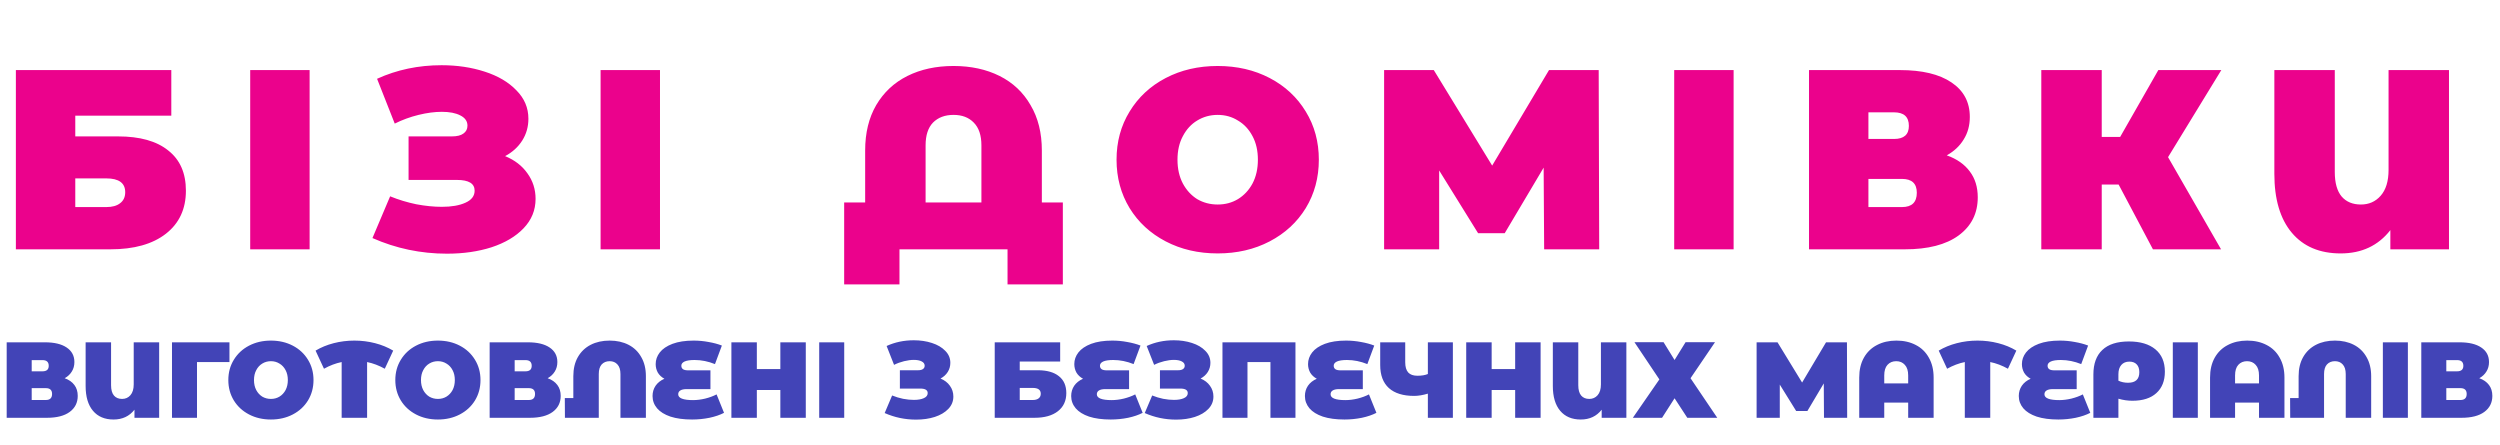
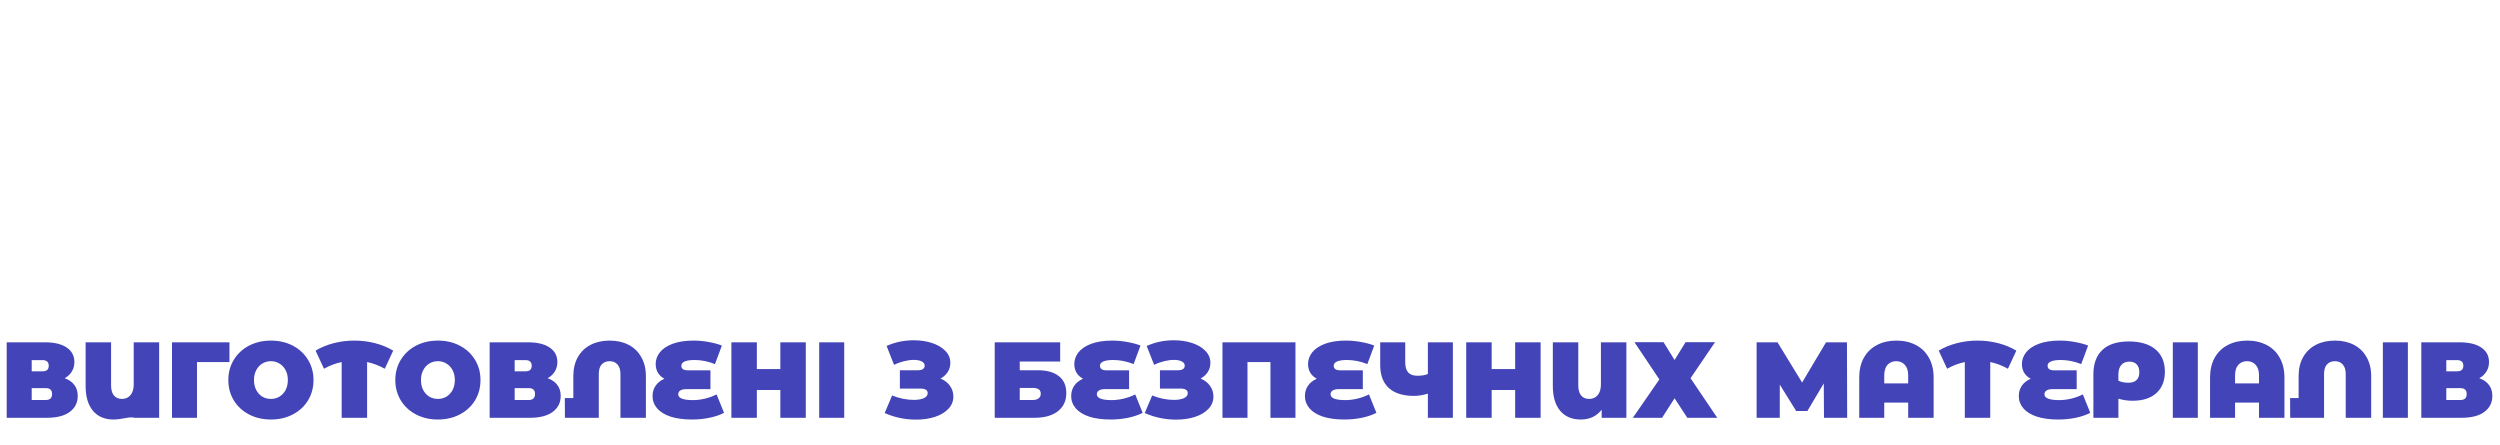
<svg xmlns="http://www.w3.org/2000/svg" width="371" height="66" viewBox="0 0 371 66" fill="none">
-   <path d="M2.356 10.4H25.422V17.164H11.172V20.242H17.518C20.761 20.242 23.243 20.939 24.966 22.332C26.714 23.7 27.588 25.689 27.588 28.298C27.588 31.009 26.6 33.137 24.624 34.682C22.648 36.227 19.899 37 16.378 37H2.356V10.4ZM15.77 30.73C16.657 30.73 17.341 30.54 17.822 30.16C18.329 29.78 18.582 29.235 18.582 28.526C18.582 27.158 17.645 26.474 15.77 26.474H11.172V30.73H15.77ZM37.13 10.4H45.947V37H37.13V10.4ZM74.957 23.168C76.376 23.751 77.478 24.599 78.263 25.714C79.074 26.829 79.479 28.095 79.479 29.514C79.479 31.186 78.884 32.643 77.693 33.884C76.528 35.1 74.945 36.037 72.943 36.696C70.967 37.329 68.763 37.646 66.331 37.646C62.455 37.646 58.769 36.873 55.273 35.328L57.895 29.134C59.137 29.641 60.429 30.033 61.771 30.312C63.114 30.565 64.381 30.692 65.571 30.692C67.015 30.692 68.181 30.489 69.067 30.084C69.979 29.679 70.435 29.083 70.435 28.298C70.435 27.234 69.561 26.702 67.813 26.702H60.631V20.242H67.053C67.813 20.242 68.383 20.103 68.763 19.824C69.169 19.545 69.371 19.153 69.371 18.646C69.371 17.987 69.017 17.481 68.307 17.126C67.623 16.771 66.711 16.594 65.571 16.594C64.507 16.594 63.355 16.746 62.113 17.05C60.872 17.354 59.694 17.785 58.579 18.342L55.957 11.692C58.896 10.349 62.088 9.678 65.533 9.678C67.839 9.678 69.967 9.995 71.917 10.628C73.893 11.261 75.464 12.186 76.629 13.402C77.82 14.593 78.415 15.999 78.415 17.62C78.415 18.811 78.111 19.887 77.503 20.85C76.895 21.813 76.047 22.585 74.957 23.168ZM89.127 10.4H97.943V37H89.127V10.4ZM157.726 30.046V42.206H149.518V37H133.482V42.206H125.274V30.046H128.39V22.332C128.39 19.723 128.935 17.481 130.024 15.606C131.139 13.706 132.684 12.262 134.66 11.274C136.636 10.286 138.916 9.792 141.5 9.792C144.084 9.792 146.364 10.286 148.34 11.274C150.316 12.262 151.849 13.706 152.938 15.606C154.053 17.481 154.61 19.723 154.61 22.332V30.046H157.726ZM145.642 30.046V21.572C145.642 20.077 145.262 18.95 144.502 18.19C143.767 17.43 142.767 17.05 141.5 17.05C140.233 17.05 139.22 17.43 138.46 18.19C137.725 18.95 137.358 20.077 137.358 21.572V30.046H145.642ZM180.705 37.608C177.842 37.608 175.271 37.013 172.991 35.822C170.711 34.631 168.925 32.985 167.633 30.882C166.341 28.754 165.695 26.36 165.695 23.7C165.695 21.04 166.341 18.659 167.633 16.556C168.925 14.428 170.711 12.769 172.991 11.578C175.271 10.387 177.842 9.792 180.705 9.792C183.567 9.792 186.139 10.387 188.419 11.578C190.699 12.769 192.485 14.428 193.777 16.556C195.069 18.659 195.715 21.04 195.715 23.7C195.715 26.36 195.069 28.754 193.777 30.882C192.485 32.985 190.699 34.631 188.419 35.822C186.139 37.013 183.567 37.608 180.705 37.608ZM180.705 30.35C181.819 30.35 182.82 30.084 183.707 29.552C184.619 28.995 185.341 28.222 185.873 27.234C186.405 26.221 186.671 25.043 186.671 23.7C186.671 22.357 186.405 21.192 185.873 20.204C185.341 19.191 184.619 18.418 183.707 17.886C182.82 17.329 181.819 17.05 180.705 17.05C179.59 17.05 178.577 17.329 177.665 17.886C176.778 18.418 176.069 19.191 175.537 20.204C175.005 21.192 174.739 22.357 174.739 23.7C174.739 25.043 175.005 26.221 175.537 27.234C176.069 28.222 176.778 28.995 177.665 29.552C178.577 30.084 179.59 30.35 180.705 30.35ZM229.152 37L229.076 24.878L223.3 34.606H219.348L213.572 25.296V37H205.402V10.4H212.774L221.438 24.574L229.874 10.4H237.246L237.322 37H229.152ZM248.452 10.4H257.268V37H248.452V10.4ZM288.901 23.054C290.396 23.586 291.536 24.384 292.321 25.448C293.106 26.487 293.499 27.766 293.499 29.286C293.499 31.667 292.549 33.555 290.649 34.948C288.774 36.316 286.114 37 282.669 37H268.457V10.4H281.947C285.24 10.4 287.786 11.008 289.585 12.224C291.409 13.44 292.321 15.15 292.321 17.354C292.321 18.621 292.017 19.735 291.409 20.698C290.826 21.661 289.99 22.446 288.901 23.054ZM277.273 20.622H281.073C282.542 20.622 283.277 19.976 283.277 18.684C283.277 17.341 282.542 16.67 281.073 16.67H277.273V20.622ZM282.251 30.73C283.72 30.73 284.455 30.021 284.455 28.602C284.455 27.234 283.72 26.55 282.251 26.55H277.273V30.73H282.251ZM321.739 23.32L329.605 37H319.497L314.405 27.386H311.897V37H302.929V10.4H311.897V20.318H314.633L320.295 10.4H329.643L321.739 23.32ZM363.43 10.4V37H354.728V34.15C352.929 36.455 350.472 37.608 347.356 37.608C344.24 37.608 341.82 36.582 340.098 34.53C338.375 32.478 337.514 29.565 337.514 25.79V10.4H346.482V25.524C346.482 27.145 346.824 28.361 347.508 29.172C348.192 29.957 349.142 30.35 350.358 30.35C351.548 30.35 352.524 29.919 353.284 29.058C354.069 28.171 354.462 26.892 354.462 25.22V10.4H363.43Z" fill="#EB028C" />
-   <path d="M9.6 56.128C10.229 56.352 10.709 56.688 11.04 57.136C11.371 57.573 11.536 58.112 11.536 58.752C11.536 59.755 11.136 60.549 10.336 61.136C9.547 61.712 8.427 62 6.976 62H0.992V50.8H6.672C8.059 50.8 9.131 51.056 9.888 51.568C10.656 52.08 11.04 52.8 11.04 53.728C11.04 54.261 10.912 54.731 10.656 55.136C10.411 55.541 10.059 55.872 9.6 56.128ZM4.704 55.104H6.304C6.923 55.104 7.232 54.832 7.232 54.288C7.232 53.723 6.923 53.44 6.304 53.44H4.704V55.104ZM6.8 59.36C7.419 59.36 7.728 59.061 7.728 58.464C7.728 57.888 7.419 57.6 6.8 57.6H4.704V59.36H6.8ZM23.619 50.8V62H19.955V60.8C19.197 61.771 18.163 62.256 16.851 62.256C15.539 62.256 14.52 61.824 13.795 60.96C13.069 60.096 12.707 58.869 12.707 57.28V50.8H16.483V57.168C16.483 57.851 16.627 58.363 16.915 58.704C17.203 59.035 17.603 59.2 18.115 59.2C18.616 59.2 19.027 59.019 19.347 58.656C19.677 58.283 19.843 57.744 19.843 57.04V50.8H23.619ZM34.051 53.728H29.235V62H25.523V50.8H34.051V53.728ZM40.204 62.256C38.998 62.256 37.916 62.005 36.956 61.504C35.996 61.003 35.244 60.309 34.7 59.424C34.156 58.528 33.884 57.52 33.884 56.4C33.884 55.28 34.156 54.277 34.7 53.392C35.244 52.496 35.996 51.797 36.956 51.296C37.916 50.795 38.998 50.544 40.204 50.544C41.409 50.544 42.492 50.795 43.452 51.296C44.412 51.797 45.164 52.496 45.708 53.392C46.252 54.277 46.524 55.28 46.524 56.4C46.524 57.52 46.252 58.528 45.708 59.424C45.164 60.309 44.412 61.003 43.452 61.504C42.492 62.005 41.409 62.256 40.204 62.256ZM40.204 59.2C40.673 59.2 41.094 59.088 41.468 58.864C41.852 58.629 42.156 58.304 42.38 57.888C42.604 57.461 42.716 56.965 42.716 56.4C42.716 55.835 42.604 55.344 42.38 54.928C42.156 54.501 41.852 54.176 41.468 53.952C41.094 53.717 40.673 53.6 40.204 53.6C39.734 53.6 39.308 53.717 38.924 53.952C38.55 54.176 38.252 54.501 38.028 54.928C37.804 55.344 37.692 55.835 37.692 56.4C37.692 56.965 37.804 57.461 38.028 57.888C38.252 58.304 38.55 58.629 38.924 58.864C39.308 59.088 39.734 59.2 40.204 59.2ZM57.102 54.72C56.238 54.24 55.364 53.909 54.478 53.728V62H50.702V53.728C49.817 53.909 48.942 54.24 48.078 54.72L46.83 52.032C47.63 51.552 48.526 51.184 49.518 50.928C50.51 50.672 51.534 50.544 52.59 50.544C53.646 50.544 54.67 50.672 55.662 50.928C56.654 51.184 57.55 51.552 58.35 52.032L57.102 54.72ZM64.985 62.256C63.779 62.256 62.697 62.005 61.737 61.504C60.777 61.003 60.025 60.309 59.481 59.424C58.937 58.528 58.665 57.52 58.665 56.4C58.665 55.28 58.937 54.277 59.481 53.392C60.025 52.496 60.777 51.797 61.737 51.296C62.697 50.795 63.779 50.544 64.985 50.544C66.19 50.544 67.273 50.795 68.233 51.296C69.193 51.797 69.945 52.496 70.489 53.392C71.033 54.277 71.305 55.28 71.305 56.4C71.305 57.52 71.033 58.528 70.489 59.424C69.945 60.309 69.193 61.003 68.233 61.504C67.273 62.005 66.19 62.256 64.985 62.256ZM64.985 59.2C65.454 59.2 65.876 59.088 66.249 58.864C66.633 58.629 66.937 58.304 67.161 57.888C67.385 57.461 67.497 56.965 67.497 56.4C67.497 55.835 67.385 55.344 67.161 54.928C66.937 54.501 66.633 54.176 66.249 53.952C65.876 53.717 65.454 53.6 64.985 53.6C64.516 53.6 64.089 53.717 63.705 53.952C63.331 54.176 63.033 54.501 62.809 54.928C62.585 55.344 62.473 55.835 62.473 56.4C62.473 56.965 62.585 57.461 62.809 57.888C63.033 58.304 63.331 58.629 63.705 58.864C64.089 59.088 64.516 59.2 64.985 59.2ZM81.272 56.128C81.901 56.352 82.381 56.688 82.712 57.136C83.043 57.573 83.208 58.112 83.208 58.752C83.208 59.755 82.808 60.549 82.008 61.136C81.219 61.712 80.099 62 78.648 62H72.664V50.8H78.344C79.731 50.8 80.802 51.056 81.56 51.568C82.328 52.08 82.712 52.8 82.712 53.728C82.712 54.261 82.584 54.731 82.328 55.136C82.082 55.541 81.731 55.872 81.272 56.128ZM76.376 55.104H77.976C78.594 55.104 78.904 54.832 78.904 54.288C78.904 53.723 78.594 53.44 77.976 53.44H76.376V55.104ZM78.472 59.36C79.091 59.36 79.4 59.061 79.4 58.464C79.4 57.888 79.091 57.6 78.472 57.6H76.376V59.36H78.472ZM90.475 50.544C91.531 50.544 92.464 50.752 93.275 51.168C94.085 51.584 94.715 52.192 95.162 52.992C95.621 53.781 95.85 54.725 95.85 55.824V62H92.075V55.504C92.075 54.875 91.925 54.4 91.626 54.08C91.338 53.76 90.954 53.6 90.475 53.6C89.984 53.6 89.589 53.76 89.29 54.08C89.002 54.4 88.859 54.875 88.859 55.504V62H83.835L83.819 59.072H85.082V55.824C85.082 54.725 85.306 53.781 85.754 52.992C86.213 52.192 86.848 51.584 87.659 51.168C88.469 50.752 89.408 50.544 90.475 50.544ZM107.446 61.264C106.849 61.573 106.129 61.819 105.286 62C104.443 62.171 103.585 62.256 102.71 62.256C101.451 62.256 100.379 62.112 99.494 61.824C98.619 61.525 97.958 61.115 97.51 60.592C97.062 60.059 96.838 59.451 96.838 58.768C96.838 58.203 96.987 57.696 97.286 57.248C97.595 56.8 98.032 56.453 98.598 56.208C98.171 55.973 97.846 55.669 97.622 55.296C97.409 54.912 97.302 54.491 97.302 54.032C97.302 53.403 97.504 52.827 97.91 52.304C98.326 51.771 98.955 51.344 99.798 51.024C100.651 50.704 101.697 50.544 102.934 50.544C103.691 50.544 104.433 50.613 105.158 50.752C105.894 50.88 106.55 51.056 107.126 51.28L106.102 54.032C105.099 53.627 104.091 53.424 103.078 53.424C102.417 53.424 101.921 53.499 101.59 53.648C101.27 53.797 101.11 54.005 101.11 54.272C101.11 54.496 101.19 54.667 101.35 54.784C101.51 54.901 101.777 54.96 102.15 54.96H105.43V57.744H101.894C101.478 57.744 101.163 57.813 100.95 57.952C100.747 58.08 100.646 58.267 100.646 58.512C100.646 59.088 101.382 59.376 102.854 59.376C103.419 59.376 104.017 59.301 104.646 59.152C105.286 58.992 105.851 58.784 106.342 58.528L107.446 61.264ZM119.579 50.8V62H115.803V57.872H112.315V62H108.539V50.8H112.315V54.768H115.803V50.8H119.579ZM121.57 50.8H125.282V62H121.57V50.8ZM139.574 56.176C140.171 56.421 140.635 56.779 140.966 57.248C141.307 57.717 141.478 58.251 141.478 58.848C141.478 59.552 141.227 60.165 140.726 60.688C140.235 61.2 139.569 61.595 138.726 61.872C137.894 62.139 136.966 62.272 135.942 62.272C134.31 62.272 132.758 61.947 131.286 61.296L132.39 58.688C132.913 58.901 133.457 59.067 134.022 59.184C134.587 59.291 135.121 59.344 135.622 59.344C136.23 59.344 136.721 59.259 137.094 59.088C137.478 58.917 137.67 58.667 137.67 58.336C137.67 57.888 137.302 57.664 136.566 57.664H133.542V54.944H136.246C136.566 54.944 136.806 54.885 136.966 54.768C137.137 54.651 137.222 54.485 137.222 54.272C137.222 53.995 137.073 53.781 136.774 53.632C136.486 53.483 136.102 53.408 135.622 53.408C135.174 53.408 134.689 53.472 134.166 53.6C133.643 53.728 133.147 53.909 132.678 54.144L131.574 51.344C132.811 50.779 134.155 50.496 135.606 50.496C136.577 50.496 137.473 50.629 138.294 50.896C139.126 51.163 139.787 51.552 140.278 52.064C140.779 52.565 141.03 53.157 141.03 53.84C141.03 54.341 140.902 54.795 140.646 55.2C140.39 55.605 140.033 55.931 139.574 56.176ZM147.617 50.8H157.329V53.648H151.329V54.944H154.001C155.366 54.944 156.412 55.237 157.137 55.824C157.873 56.4 158.241 57.237 158.241 58.336C158.241 59.477 157.825 60.373 156.993 61.024C156.161 61.675 155.004 62 153.521 62H147.617V50.8ZM153.265 59.36C153.638 59.36 153.926 59.28 154.129 59.12C154.342 58.96 154.449 58.731 154.449 58.432C154.449 57.856 154.054 57.568 153.265 57.568H151.329V59.36H153.265ZM169.571 61.264C168.974 61.573 168.254 61.819 167.411 62C166.568 62.171 165.71 62.256 164.835 62.256C163.576 62.256 162.504 62.112 161.619 61.824C160.744 61.525 160.083 61.115 159.635 60.592C159.187 60.059 158.963 59.451 158.963 58.768C158.963 58.203 159.112 57.696 159.411 57.248C159.72 56.8 160.158 56.453 160.723 56.208C160.296 55.973 159.971 55.669 159.747 55.296C159.534 54.912 159.427 54.491 159.427 54.032C159.427 53.403 159.63 52.827 160.035 52.304C160.451 51.771 161.08 51.344 161.923 51.024C162.776 50.704 163.822 50.544 165.059 50.544C165.816 50.544 166.558 50.613 167.283 50.752C168.019 50.88 168.675 51.056 169.251 51.28L168.227 54.032C167.224 53.627 166.216 53.424 165.203 53.424C164.542 53.424 164.046 53.499 163.715 53.648C163.395 53.797 163.235 54.005 163.235 54.272C163.235 54.496 163.315 54.667 163.475 54.784C163.635 54.901 163.902 54.96 164.275 54.96H167.555V57.744H164.019C163.603 57.744 163.288 57.813 163.075 57.952C162.872 58.08 162.771 58.267 162.771 58.512C162.771 59.088 163.507 59.376 164.979 59.376C165.544 59.376 166.142 59.301 166.771 59.152C167.411 58.992 167.976 58.784 168.467 58.528L169.571 61.264ZM178.168 56.176C178.765 56.421 179.229 56.779 179.56 57.248C179.901 57.717 180.072 58.251 180.072 58.848C180.072 59.552 179.821 60.165 179.32 60.688C178.829 61.2 178.163 61.595 177.32 61.872C176.488 62.139 175.56 62.272 174.536 62.272C172.904 62.272 171.352 61.947 169.88 61.296L170.984 58.688C171.507 58.901 172.051 59.067 172.616 59.184C173.181 59.291 173.715 59.344 174.216 59.344C174.824 59.344 175.315 59.259 175.688 59.088C176.072 58.917 176.264 58.667 176.264 58.336C176.264 57.888 175.896 57.664 175.16 57.664H172.136V54.944H174.84C175.16 54.944 175.4 54.885 175.56 54.768C175.731 54.651 175.816 54.485 175.816 54.272C175.816 53.995 175.667 53.781 175.368 53.632C175.08 53.483 174.696 53.408 174.216 53.408C173.768 53.408 173.283 53.472 172.76 53.6C172.237 53.728 171.741 53.909 171.272 54.144L170.168 51.344C171.405 50.779 172.749 50.496 174.2 50.496C175.171 50.496 176.067 50.629 176.888 50.896C177.72 51.163 178.381 51.552 178.872 52.064C179.373 52.565 179.624 53.157 179.624 53.84C179.624 54.341 179.496 54.795 179.24 55.2C178.984 55.605 178.627 55.931 178.168 56.176ZM192.246 50.8V62H188.534V53.728H185.126V62H181.414V50.8H192.246ZM204.258 61.264C203.661 61.573 202.941 61.819 202.098 62C201.256 62.171 200.397 62.256 199.522 62.256C198.264 62.256 197.192 62.112 196.306 61.824C195.432 61.525 194.77 61.115 194.322 60.592C193.874 60.059 193.65 59.451 193.65 58.768C193.65 58.203 193.8 57.696 194.098 57.248C194.408 56.8 194.845 56.453 195.41 56.208C194.984 55.973 194.658 55.669 194.434 55.296C194.221 54.912 194.114 54.491 194.114 54.032C194.114 53.403 194.317 52.827 194.722 52.304C195.138 51.771 195.768 51.344 196.61 51.024C197.464 50.704 198.509 50.544 199.746 50.544C200.504 50.544 201.245 50.613 201.97 50.752C202.706 50.88 203.362 51.056 203.938 51.28L202.914 54.032C201.912 53.627 200.904 53.424 199.89 53.424C199.229 53.424 198.733 53.499 198.402 53.648C198.082 53.797 197.922 54.005 197.922 54.272C197.922 54.496 198.002 54.667 198.162 54.784C198.322 54.901 198.589 54.96 198.962 54.96H202.242V57.744H198.706C198.29 57.744 197.976 57.813 197.762 57.952C197.56 58.08 197.458 58.267 197.458 58.512C197.458 59.088 198.194 59.376 199.666 59.376C200.232 59.376 200.829 59.301 201.458 59.152C202.098 58.992 202.664 58.784 203.154 58.528L204.258 61.264ZM215.607 50.8V62H211.895V58.416C211.149 58.64 210.471 58.752 209.863 58.752C208.221 58.752 206.967 58.363 206.103 57.584C205.25 56.805 204.823 55.669 204.823 54.176V50.8H208.535V53.76C208.535 54.443 208.685 54.949 208.983 55.28C209.282 55.6 209.735 55.76 210.343 55.76C210.973 55.76 211.49 55.675 211.895 55.504V50.8H215.607ZM228.626 50.8V62H224.85V57.872H221.362V62H217.586V50.8H221.362V54.768H224.85V50.8H228.626ZM241.353 50.8V62H237.689V60.8C236.932 61.771 235.897 62.256 234.585 62.256C233.273 62.256 232.254 61.824 231.529 60.96C230.804 60.096 230.441 58.869 230.441 57.28V50.8H234.217V57.168C234.217 57.851 234.361 58.363 234.649 58.704C234.937 59.035 235.337 59.2 235.849 59.2C236.35 59.2 236.761 59.019 237.081 58.656C237.412 58.283 237.577 57.744 237.577 57.04V50.8H241.353ZM246.874 50.784L248.506 53.424L250.138 50.784H254.506L250.874 56.128L254.842 62H250.394L248.506 59.104L246.65 62H242.314L246.25 56.304L242.554 50.784H246.874ZM270.68 62L270.648 56.896L268.216 60.992H266.552L264.12 57.072V62H260.68V50.8H263.784L267.432 56.768L270.984 50.8H274.088L274.12 62H270.68ZM281.43 50.544C282.518 50.544 283.478 50.763 284.31 51.2C285.142 51.627 285.787 52.256 286.246 53.088C286.715 53.909 286.95 54.891 286.95 56.032V62H283.174V59.744H279.622V62H275.91V56.032C275.91 54.891 276.139 53.909 276.598 53.088C277.067 52.256 277.718 51.627 278.55 51.2C279.382 50.763 280.342 50.544 281.43 50.544ZM283.174 56.896V55.712C283.174 55.019 283.008 54.496 282.678 54.144C282.358 53.781 281.931 53.6 281.398 53.6C280.864 53.6 280.432 53.781 280.102 54.144C279.782 54.496 279.622 55.019 279.622 55.712V56.896H283.174ZM297.977 54.72C297.113 54.24 296.239 53.909 295.353 53.728V62H291.577V53.728C290.692 53.909 289.817 54.24 288.953 54.72L287.705 52.032C288.505 51.552 289.401 51.184 290.393 50.928C291.385 50.672 292.409 50.544 293.465 50.544C294.521 50.544 295.545 50.672 296.537 50.928C297.529 51.184 298.425 51.552 299.225 52.032L297.977 54.72ZM310.196 61.264C309.599 61.573 308.879 61.819 308.036 62C307.193 62.171 306.335 62.256 305.46 62.256C304.201 62.256 303.129 62.112 302.244 61.824C301.369 61.525 300.708 61.115 300.26 60.592C299.812 60.059 299.588 59.451 299.588 58.768C299.588 58.203 299.737 57.696 300.036 57.248C300.345 56.8 300.783 56.453 301.348 56.208C300.921 55.973 300.596 55.669 300.372 55.296C300.159 54.912 300.052 54.491 300.052 54.032C300.052 53.403 300.255 52.827 300.66 52.304C301.076 51.771 301.705 51.344 302.548 51.024C303.401 50.704 304.447 50.544 305.684 50.544C306.441 50.544 307.183 50.613 307.908 50.752C308.644 50.88 309.3 51.056 309.876 51.28L308.852 54.032C307.849 53.627 306.841 53.424 305.828 53.424C305.167 53.424 304.671 53.499 304.34 53.648C304.02 53.797 303.86 54.005 303.86 54.272C303.86 54.496 303.94 54.667 304.1 54.784C304.26 54.901 304.527 54.96 304.9 54.96H308.18V57.744H304.644C304.228 57.744 303.913 57.813 303.7 57.952C303.497 58.08 303.396 58.267 303.396 58.512C303.396 59.088 304.132 59.376 305.604 59.376C306.169 59.376 306.767 59.301 307.396 59.152C308.036 58.992 308.601 58.784 309.092 58.528L310.196 61.264ZM315.923 50.672C317.608 50.672 318.92 51.061 319.859 51.84C320.797 52.619 321.267 53.723 321.267 55.152C321.267 56.517 320.845 57.579 320.003 58.336C319.171 59.093 317.987 59.472 316.451 59.472C315.757 59.472 315.064 59.371 314.371 59.168V62H310.659V55.568C310.659 53.979 311.101 52.768 311.987 51.936C312.872 51.093 314.184 50.672 315.923 50.672ZM315.811 56.8C316.92 56.8 317.475 56.277 317.475 55.232C317.475 54.731 317.347 54.347 317.091 54.08C316.835 53.803 316.472 53.664 316.003 53.664C315.491 53.664 315.091 53.829 314.803 54.16C314.515 54.491 314.371 54.949 314.371 55.536V56.496C314.797 56.699 315.277 56.8 315.811 56.8ZM322.445 50.8H326.157V62H322.445V50.8ZM333.492 50.544C334.58 50.544 335.54 50.763 336.372 51.2C337.204 51.627 337.85 52.256 338.308 53.088C338.778 53.909 339.012 54.891 339.012 56.032V62H335.236V59.744H331.684V62H327.972V56.032C327.972 54.891 328.202 53.909 328.66 53.088C329.13 52.256 329.78 51.627 330.612 51.2C331.444 50.763 332.404 50.544 333.492 50.544ZM335.236 56.896V55.712C335.236 55.019 335.071 54.496 334.74 54.144C334.42 53.781 333.994 53.6 333.46 53.6C332.927 53.6 332.495 53.781 332.164 54.144C331.844 54.496 331.684 55.019 331.684 55.712V56.896H335.236ZM346.506 50.544C347.562 50.544 348.495 50.752 349.306 51.168C350.116 51.584 350.746 52.192 351.194 52.992C351.652 53.781 351.882 54.725 351.882 55.824V62H348.106V55.504C348.106 54.875 347.956 54.4 347.658 54.08C347.37 53.76 346.986 53.6 346.506 53.6C346.015 53.6 345.62 53.76 345.322 54.08C345.034 54.4 344.89 54.875 344.89 55.504V62H339.866L339.85 59.072H341.114V55.824C341.114 54.725 341.338 53.781 341.786 52.992C342.244 52.192 342.879 51.584 343.69 51.168C344.5 50.752 345.439 50.544 346.506 50.544ZM353.617 50.8H357.329V62H353.617V50.8ZM367.928 56.128C368.557 56.352 369.037 56.688 369.368 57.136C369.699 57.573 369.864 58.112 369.864 58.752C369.864 59.755 369.464 60.549 368.664 61.136C367.875 61.712 366.755 62 365.304 62H359.32V50.8H365C366.387 50.8 367.459 51.056 368.216 51.568C368.984 52.08 369.368 52.8 369.368 53.728C369.368 54.261 369.24 54.731 368.984 55.136C368.739 55.541 368.387 55.872 367.928 56.128ZM363.032 55.104H364.632C365.251 55.104 365.56 54.832 365.56 54.288C365.56 53.723 365.251 53.44 364.632 53.44H363.032V55.104ZM365.128 59.36C365.747 59.36 366.056 59.061 366.056 58.464C366.056 57.888 365.747 57.6 365.128 57.6H363.032V59.36H365.128Z" fill="#4244B7" />
+   <path d="M9.6 56.128C10.229 56.352 10.709 56.688 11.04 57.136C11.371 57.573 11.536 58.112 11.536 58.752C11.536 59.755 11.136 60.549 10.336 61.136C9.547 61.712 8.427 62 6.976 62H0.992V50.8H6.672C8.059 50.8 9.131 51.056 9.888 51.568C10.656 52.08 11.04 52.8 11.04 53.728C11.04 54.261 10.912 54.731 10.656 55.136C10.411 55.541 10.059 55.872 9.6 56.128ZM4.704 55.104H6.304C6.923 55.104 7.232 54.832 7.232 54.288C7.232 53.723 6.923 53.44 6.304 53.44H4.704V55.104ZM6.8 59.36C7.419 59.36 7.728 59.061 7.728 58.464C7.728 57.888 7.419 57.6 6.8 57.6H4.704V59.36H6.8ZM23.619 50.8V62H19.955C19.197 61.771 18.163 62.256 16.851 62.256C15.539 62.256 14.52 61.824 13.795 60.96C13.069 60.096 12.707 58.869 12.707 57.28V50.8H16.483V57.168C16.483 57.851 16.627 58.363 16.915 58.704C17.203 59.035 17.603 59.2 18.115 59.2C18.616 59.2 19.027 59.019 19.347 58.656C19.677 58.283 19.843 57.744 19.843 57.04V50.8H23.619ZM34.051 53.728H29.235V62H25.523V50.8H34.051V53.728ZM40.204 62.256C38.998 62.256 37.916 62.005 36.956 61.504C35.996 61.003 35.244 60.309 34.7 59.424C34.156 58.528 33.884 57.52 33.884 56.4C33.884 55.28 34.156 54.277 34.7 53.392C35.244 52.496 35.996 51.797 36.956 51.296C37.916 50.795 38.998 50.544 40.204 50.544C41.409 50.544 42.492 50.795 43.452 51.296C44.412 51.797 45.164 52.496 45.708 53.392C46.252 54.277 46.524 55.28 46.524 56.4C46.524 57.52 46.252 58.528 45.708 59.424C45.164 60.309 44.412 61.003 43.452 61.504C42.492 62.005 41.409 62.256 40.204 62.256ZM40.204 59.2C40.673 59.2 41.094 59.088 41.468 58.864C41.852 58.629 42.156 58.304 42.38 57.888C42.604 57.461 42.716 56.965 42.716 56.4C42.716 55.835 42.604 55.344 42.38 54.928C42.156 54.501 41.852 54.176 41.468 53.952C41.094 53.717 40.673 53.6 40.204 53.6C39.734 53.6 39.308 53.717 38.924 53.952C38.55 54.176 38.252 54.501 38.028 54.928C37.804 55.344 37.692 55.835 37.692 56.4C37.692 56.965 37.804 57.461 38.028 57.888C38.252 58.304 38.55 58.629 38.924 58.864C39.308 59.088 39.734 59.2 40.204 59.2ZM57.102 54.72C56.238 54.24 55.364 53.909 54.478 53.728V62H50.702V53.728C49.817 53.909 48.942 54.24 48.078 54.72L46.83 52.032C47.63 51.552 48.526 51.184 49.518 50.928C50.51 50.672 51.534 50.544 52.59 50.544C53.646 50.544 54.67 50.672 55.662 50.928C56.654 51.184 57.55 51.552 58.35 52.032L57.102 54.72ZM64.985 62.256C63.779 62.256 62.697 62.005 61.737 61.504C60.777 61.003 60.025 60.309 59.481 59.424C58.937 58.528 58.665 57.52 58.665 56.4C58.665 55.28 58.937 54.277 59.481 53.392C60.025 52.496 60.777 51.797 61.737 51.296C62.697 50.795 63.779 50.544 64.985 50.544C66.19 50.544 67.273 50.795 68.233 51.296C69.193 51.797 69.945 52.496 70.489 53.392C71.033 54.277 71.305 55.28 71.305 56.4C71.305 57.52 71.033 58.528 70.489 59.424C69.945 60.309 69.193 61.003 68.233 61.504C67.273 62.005 66.19 62.256 64.985 62.256ZM64.985 59.2C65.454 59.2 65.876 59.088 66.249 58.864C66.633 58.629 66.937 58.304 67.161 57.888C67.385 57.461 67.497 56.965 67.497 56.4C67.497 55.835 67.385 55.344 67.161 54.928C66.937 54.501 66.633 54.176 66.249 53.952C65.876 53.717 65.454 53.6 64.985 53.6C64.516 53.6 64.089 53.717 63.705 53.952C63.331 54.176 63.033 54.501 62.809 54.928C62.585 55.344 62.473 55.835 62.473 56.4C62.473 56.965 62.585 57.461 62.809 57.888C63.033 58.304 63.331 58.629 63.705 58.864C64.089 59.088 64.516 59.2 64.985 59.2ZM81.272 56.128C81.901 56.352 82.381 56.688 82.712 57.136C83.043 57.573 83.208 58.112 83.208 58.752C83.208 59.755 82.808 60.549 82.008 61.136C81.219 61.712 80.099 62 78.648 62H72.664V50.8H78.344C79.731 50.8 80.802 51.056 81.56 51.568C82.328 52.08 82.712 52.8 82.712 53.728C82.712 54.261 82.584 54.731 82.328 55.136C82.082 55.541 81.731 55.872 81.272 56.128ZM76.376 55.104H77.976C78.594 55.104 78.904 54.832 78.904 54.288C78.904 53.723 78.594 53.44 77.976 53.44H76.376V55.104ZM78.472 59.36C79.091 59.36 79.4 59.061 79.4 58.464C79.4 57.888 79.091 57.6 78.472 57.6H76.376V59.36H78.472ZM90.475 50.544C91.531 50.544 92.464 50.752 93.275 51.168C94.085 51.584 94.715 52.192 95.162 52.992C95.621 53.781 95.85 54.725 95.85 55.824V62H92.075V55.504C92.075 54.875 91.925 54.4 91.626 54.08C91.338 53.76 90.954 53.6 90.475 53.6C89.984 53.6 89.589 53.76 89.29 54.08C89.002 54.4 88.859 54.875 88.859 55.504V62H83.835L83.819 59.072H85.082V55.824C85.082 54.725 85.306 53.781 85.754 52.992C86.213 52.192 86.848 51.584 87.659 51.168C88.469 50.752 89.408 50.544 90.475 50.544ZM107.446 61.264C106.849 61.573 106.129 61.819 105.286 62C104.443 62.171 103.585 62.256 102.71 62.256C101.451 62.256 100.379 62.112 99.494 61.824C98.619 61.525 97.958 61.115 97.51 60.592C97.062 60.059 96.838 59.451 96.838 58.768C96.838 58.203 96.987 57.696 97.286 57.248C97.595 56.8 98.032 56.453 98.598 56.208C98.171 55.973 97.846 55.669 97.622 55.296C97.409 54.912 97.302 54.491 97.302 54.032C97.302 53.403 97.504 52.827 97.91 52.304C98.326 51.771 98.955 51.344 99.798 51.024C100.651 50.704 101.697 50.544 102.934 50.544C103.691 50.544 104.433 50.613 105.158 50.752C105.894 50.88 106.55 51.056 107.126 51.28L106.102 54.032C105.099 53.627 104.091 53.424 103.078 53.424C102.417 53.424 101.921 53.499 101.59 53.648C101.27 53.797 101.11 54.005 101.11 54.272C101.11 54.496 101.19 54.667 101.35 54.784C101.51 54.901 101.777 54.96 102.15 54.96H105.43V57.744H101.894C101.478 57.744 101.163 57.813 100.95 57.952C100.747 58.08 100.646 58.267 100.646 58.512C100.646 59.088 101.382 59.376 102.854 59.376C103.419 59.376 104.017 59.301 104.646 59.152C105.286 58.992 105.851 58.784 106.342 58.528L107.446 61.264ZM119.579 50.8V62H115.803V57.872H112.315V62H108.539V50.8H112.315V54.768H115.803V50.8H119.579ZM121.57 50.8H125.282V62H121.57V50.8ZM139.574 56.176C140.171 56.421 140.635 56.779 140.966 57.248C141.307 57.717 141.478 58.251 141.478 58.848C141.478 59.552 141.227 60.165 140.726 60.688C140.235 61.2 139.569 61.595 138.726 61.872C137.894 62.139 136.966 62.272 135.942 62.272C134.31 62.272 132.758 61.947 131.286 61.296L132.39 58.688C132.913 58.901 133.457 59.067 134.022 59.184C134.587 59.291 135.121 59.344 135.622 59.344C136.23 59.344 136.721 59.259 137.094 59.088C137.478 58.917 137.67 58.667 137.67 58.336C137.67 57.888 137.302 57.664 136.566 57.664H133.542V54.944H136.246C136.566 54.944 136.806 54.885 136.966 54.768C137.137 54.651 137.222 54.485 137.222 54.272C137.222 53.995 137.073 53.781 136.774 53.632C136.486 53.483 136.102 53.408 135.622 53.408C135.174 53.408 134.689 53.472 134.166 53.6C133.643 53.728 133.147 53.909 132.678 54.144L131.574 51.344C132.811 50.779 134.155 50.496 135.606 50.496C136.577 50.496 137.473 50.629 138.294 50.896C139.126 51.163 139.787 51.552 140.278 52.064C140.779 52.565 141.03 53.157 141.03 53.84C141.03 54.341 140.902 54.795 140.646 55.2C140.39 55.605 140.033 55.931 139.574 56.176ZM147.617 50.8H157.329V53.648H151.329V54.944H154.001C155.366 54.944 156.412 55.237 157.137 55.824C157.873 56.4 158.241 57.237 158.241 58.336C158.241 59.477 157.825 60.373 156.993 61.024C156.161 61.675 155.004 62 153.521 62H147.617V50.8ZM153.265 59.36C153.638 59.36 153.926 59.28 154.129 59.12C154.342 58.96 154.449 58.731 154.449 58.432C154.449 57.856 154.054 57.568 153.265 57.568H151.329V59.36H153.265ZM169.571 61.264C168.974 61.573 168.254 61.819 167.411 62C166.568 62.171 165.71 62.256 164.835 62.256C163.576 62.256 162.504 62.112 161.619 61.824C160.744 61.525 160.083 61.115 159.635 60.592C159.187 60.059 158.963 59.451 158.963 58.768C158.963 58.203 159.112 57.696 159.411 57.248C159.72 56.8 160.158 56.453 160.723 56.208C160.296 55.973 159.971 55.669 159.747 55.296C159.534 54.912 159.427 54.491 159.427 54.032C159.427 53.403 159.63 52.827 160.035 52.304C160.451 51.771 161.08 51.344 161.923 51.024C162.776 50.704 163.822 50.544 165.059 50.544C165.816 50.544 166.558 50.613 167.283 50.752C168.019 50.88 168.675 51.056 169.251 51.28L168.227 54.032C167.224 53.627 166.216 53.424 165.203 53.424C164.542 53.424 164.046 53.499 163.715 53.648C163.395 53.797 163.235 54.005 163.235 54.272C163.235 54.496 163.315 54.667 163.475 54.784C163.635 54.901 163.902 54.96 164.275 54.96H167.555V57.744H164.019C163.603 57.744 163.288 57.813 163.075 57.952C162.872 58.08 162.771 58.267 162.771 58.512C162.771 59.088 163.507 59.376 164.979 59.376C165.544 59.376 166.142 59.301 166.771 59.152C167.411 58.992 167.976 58.784 168.467 58.528L169.571 61.264ZM178.168 56.176C178.765 56.421 179.229 56.779 179.56 57.248C179.901 57.717 180.072 58.251 180.072 58.848C180.072 59.552 179.821 60.165 179.32 60.688C178.829 61.2 178.163 61.595 177.32 61.872C176.488 62.139 175.56 62.272 174.536 62.272C172.904 62.272 171.352 61.947 169.88 61.296L170.984 58.688C171.507 58.901 172.051 59.067 172.616 59.184C173.181 59.291 173.715 59.344 174.216 59.344C174.824 59.344 175.315 59.259 175.688 59.088C176.072 58.917 176.264 58.667 176.264 58.336C176.264 57.888 175.896 57.664 175.16 57.664H172.136V54.944H174.84C175.16 54.944 175.4 54.885 175.56 54.768C175.731 54.651 175.816 54.485 175.816 54.272C175.816 53.995 175.667 53.781 175.368 53.632C175.08 53.483 174.696 53.408 174.216 53.408C173.768 53.408 173.283 53.472 172.76 53.6C172.237 53.728 171.741 53.909 171.272 54.144L170.168 51.344C171.405 50.779 172.749 50.496 174.2 50.496C175.171 50.496 176.067 50.629 176.888 50.896C177.72 51.163 178.381 51.552 178.872 52.064C179.373 52.565 179.624 53.157 179.624 53.84C179.624 54.341 179.496 54.795 179.24 55.2C178.984 55.605 178.627 55.931 178.168 56.176ZM192.246 50.8V62H188.534V53.728H185.126V62H181.414V50.8H192.246ZM204.258 61.264C203.661 61.573 202.941 61.819 202.098 62C201.256 62.171 200.397 62.256 199.522 62.256C198.264 62.256 197.192 62.112 196.306 61.824C195.432 61.525 194.77 61.115 194.322 60.592C193.874 60.059 193.65 59.451 193.65 58.768C193.65 58.203 193.8 57.696 194.098 57.248C194.408 56.8 194.845 56.453 195.41 56.208C194.984 55.973 194.658 55.669 194.434 55.296C194.221 54.912 194.114 54.491 194.114 54.032C194.114 53.403 194.317 52.827 194.722 52.304C195.138 51.771 195.768 51.344 196.61 51.024C197.464 50.704 198.509 50.544 199.746 50.544C200.504 50.544 201.245 50.613 201.97 50.752C202.706 50.88 203.362 51.056 203.938 51.28L202.914 54.032C201.912 53.627 200.904 53.424 199.89 53.424C199.229 53.424 198.733 53.499 198.402 53.648C198.082 53.797 197.922 54.005 197.922 54.272C197.922 54.496 198.002 54.667 198.162 54.784C198.322 54.901 198.589 54.96 198.962 54.96H202.242V57.744H198.706C198.29 57.744 197.976 57.813 197.762 57.952C197.56 58.08 197.458 58.267 197.458 58.512C197.458 59.088 198.194 59.376 199.666 59.376C200.232 59.376 200.829 59.301 201.458 59.152C202.098 58.992 202.664 58.784 203.154 58.528L204.258 61.264ZM215.607 50.8V62H211.895V58.416C211.149 58.64 210.471 58.752 209.863 58.752C208.221 58.752 206.967 58.363 206.103 57.584C205.25 56.805 204.823 55.669 204.823 54.176V50.8H208.535V53.76C208.535 54.443 208.685 54.949 208.983 55.28C209.282 55.6 209.735 55.76 210.343 55.76C210.973 55.76 211.49 55.675 211.895 55.504V50.8H215.607ZM228.626 50.8V62H224.85V57.872H221.362V62H217.586V50.8H221.362V54.768H224.85V50.8H228.626ZM241.353 50.8V62H237.689V60.8C236.932 61.771 235.897 62.256 234.585 62.256C233.273 62.256 232.254 61.824 231.529 60.96C230.804 60.096 230.441 58.869 230.441 57.28V50.8H234.217V57.168C234.217 57.851 234.361 58.363 234.649 58.704C234.937 59.035 235.337 59.2 235.849 59.2C236.35 59.2 236.761 59.019 237.081 58.656C237.412 58.283 237.577 57.744 237.577 57.04V50.8H241.353ZM246.874 50.784L248.506 53.424L250.138 50.784H254.506L250.874 56.128L254.842 62H250.394L248.506 59.104L246.65 62H242.314L246.25 56.304L242.554 50.784H246.874ZM270.68 62L270.648 56.896L268.216 60.992H266.552L264.12 57.072V62H260.68V50.8H263.784L267.432 56.768L270.984 50.8H274.088L274.12 62H270.68ZM281.43 50.544C282.518 50.544 283.478 50.763 284.31 51.2C285.142 51.627 285.787 52.256 286.246 53.088C286.715 53.909 286.95 54.891 286.95 56.032V62H283.174V59.744H279.622V62H275.91V56.032C275.91 54.891 276.139 53.909 276.598 53.088C277.067 52.256 277.718 51.627 278.55 51.2C279.382 50.763 280.342 50.544 281.43 50.544ZM283.174 56.896V55.712C283.174 55.019 283.008 54.496 282.678 54.144C282.358 53.781 281.931 53.6 281.398 53.6C280.864 53.6 280.432 53.781 280.102 54.144C279.782 54.496 279.622 55.019 279.622 55.712V56.896H283.174ZM297.977 54.72C297.113 54.24 296.239 53.909 295.353 53.728V62H291.577V53.728C290.692 53.909 289.817 54.24 288.953 54.72L287.705 52.032C288.505 51.552 289.401 51.184 290.393 50.928C291.385 50.672 292.409 50.544 293.465 50.544C294.521 50.544 295.545 50.672 296.537 50.928C297.529 51.184 298.425 51.552 299.225 52.032L297.977 54.72ZM310.196 61.264C309.599 61.573 308.879 61.819 308.036 62C307.193 62.171 306.335 62.256 305.46 62.256C304.201 62.256 303.129 62.112 302.244 61.824C301.369 61.525 300.708 61.115 300.26 60.592C299.812 60.059 299.588 59.451 299.588 58.768C299.588 58.203 299.737 57.696 300.036 57.248C300.345 56.8 300.783 56.453 301.348 56.208C300.921 55.973 300.596 55.669 300.372 55.296C300.159 54.912 300.052 54.491 300.052 54.032C300.052 53.403 300.255 52.827 300.66 52.304C301.076 51.771 301.705 51.344 302.548 51.024C303.401 50.704 304.447 50.544 305.684 50.544C306.441 50.544 307.183 50.613 307.908 50.752C308.644 50.88 309.3 51.056 309.876 51.28L308.852 54.032C307.849 53.627 306.841 53.424 305.828 53.424C305.167 53.424 304.671 53.499 304.34 53.648C304.02 53.797 303.86 54.005 303.86 54.272C303.86 54.496 303.94 54.667 304.1 54.784C304.26 54.901 304.527 54.96 304.9 54.96H308.18V57.744H304.644C304.228 57.744 303.913 57.813 303.7 57.952C303.497 58.08 303.396 58.267 303.396 58.512C303.396 59.088 304.132 59.376 305.604 59.376C306.169 59.376 306.767 59.301 307.396 59.152C308.036 58.992 308.601 58.784 309.092 58.528L310.196 61.264ZM315.923 50.672C317.608 50.672 318.92 51.061 319.859 51.84C320.797 52.619 321.267 53.723 321.267 55.152C321.267 56.517 320.845 57.579 320.003 58.336C319.171 59.093 317.987 59.472 316.451 59.472C315.757 59.472 315.064 59.371 314.371 59.168V62H310.659V55.568C310.659 53.979 311.101 52.768 311.987 51.936C312.872 51.093 314.184 50.672 315.923 50.672ZM315.811 56.8C316.92 56.8 317.475 56.277 317.475 55.232C317.475 54.731 317.347 54.347 317.091 54.08C316.835 53.803 316.472 53.664 316.003 53.664C315.491 53.664 315.091 53.829 314.803 54.16C314.515 54.491 314.371 54.949 314.371 55.536V56.496C314.797 56.699 315.277 56.8 315.811 56.8ZM322.445 50.8H326.157V62H322.445V50.8ZM333.492 50.544C334.58 50.544 335.54 50.763 336.372 51.2C337.204 51.627 337.85 52.256 338.308 53.088C338.778 53.909 339.012 54.891 339.012 56.032V62H335.236V59.744H331.684V62H327.972V56.032C327.972 54.891 328.202 53.909 328.66 53.088C329.13 52.256 329.78 51.627 330.612 51.2C331.444 50.763 332.404 50.544 333.492 50.544ZM335.236 56.896V55.712C335.236 55.019 335.071 54.496 334.74 54.144C334.42 53.781 333.994 53.6 333.46 53.6C332.927 53.6 332.495 53.781 332.164 54.144C331.844 54.496 331.684 55.019 331.684 55.712V56.896H335.236ZM346.506 50.544C347.562 50.544 348.495 50.752 349.306 51.168C350.116 51.584 350.746 52.192 351.194 52.992C351.652 53.781 351.882 54.725 351.882 55.824V62H348.106V55.504C348.106 54.875 347.956 54.4 347.658 54.08C347.37 53.76 346.986 53.6 346.506 53.6C346.015 53.6 345.62 53.76 345.322 54.08C345.034 54.4 344.89 54.875 344.89 55.504V62H339.866L339.85 59.072H341.114V55.824C341.114 54.725 341.338 53.781 341.786 52.992C342.244 52.192 342.879 51.584 343.69 51.168C344.5 50.752 345.439 50.544 346.506 50.544ZM353.617 50.8H357.329V62H353.617V50.8ZM367.928 56.128C368.557 56.352 369.037 56.688 369.368 57.136C369.699 57.573 369.864 58.112 369.864 58.752C369.864 59.755 369.464 60.549 368.664 61.136C367.875 61.712 366.755 62 365.304 62H359.32V50.8H365C366.387 50.8 367.459 51.056 368.216 51.568C368.984 52.08 369.368 52.8 369.368 53.728C369.368 54.261 369.24 54.731 368.984 55.136C368.739 55.541 368.387 55.872 367.928 56.128ZM363.032 55.104H364.632C365.251 55.104 365.56 54.832 365.56 54.288C365.56 53.723 365.251 53.44 364.632 53.44H363.032V55.104ZM365.128 59.36C365.747 59.36 366.056 59.061 366.056 58.464C366.056 57.888 365.747 57.6 365.128 57.6H363.032V59.36H365.128Z" fill="#4244B7" />
</svg>